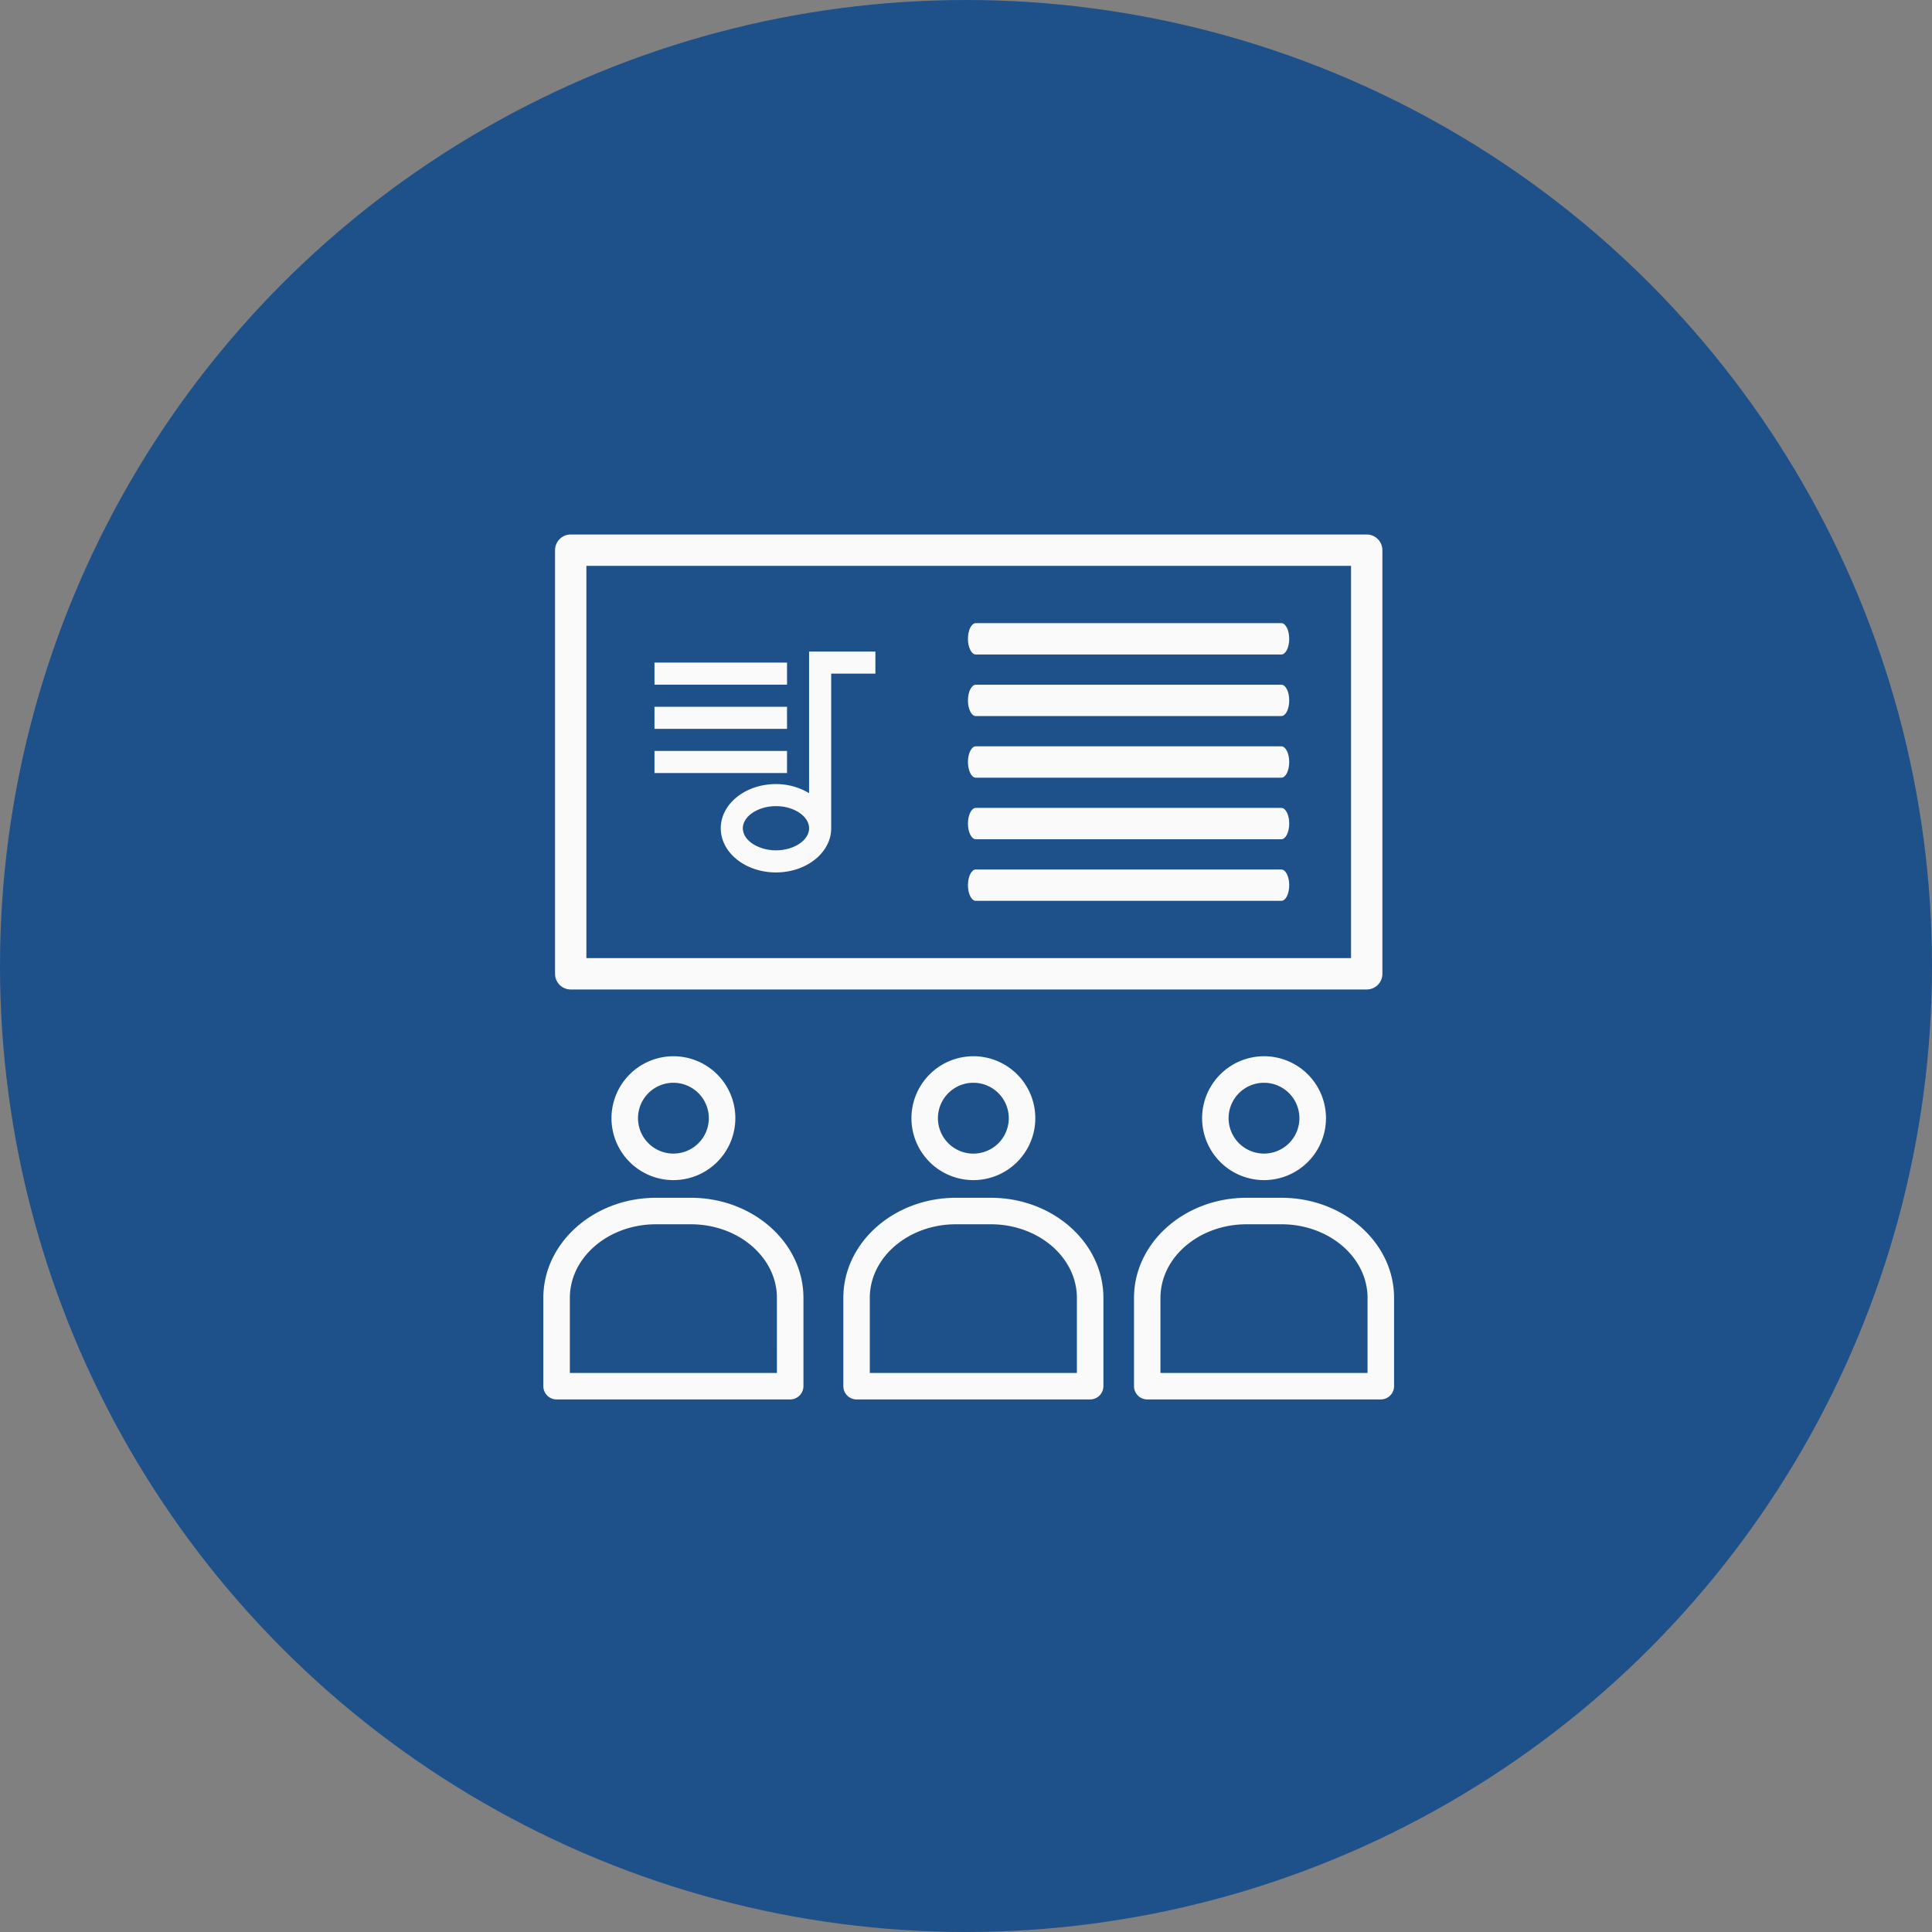
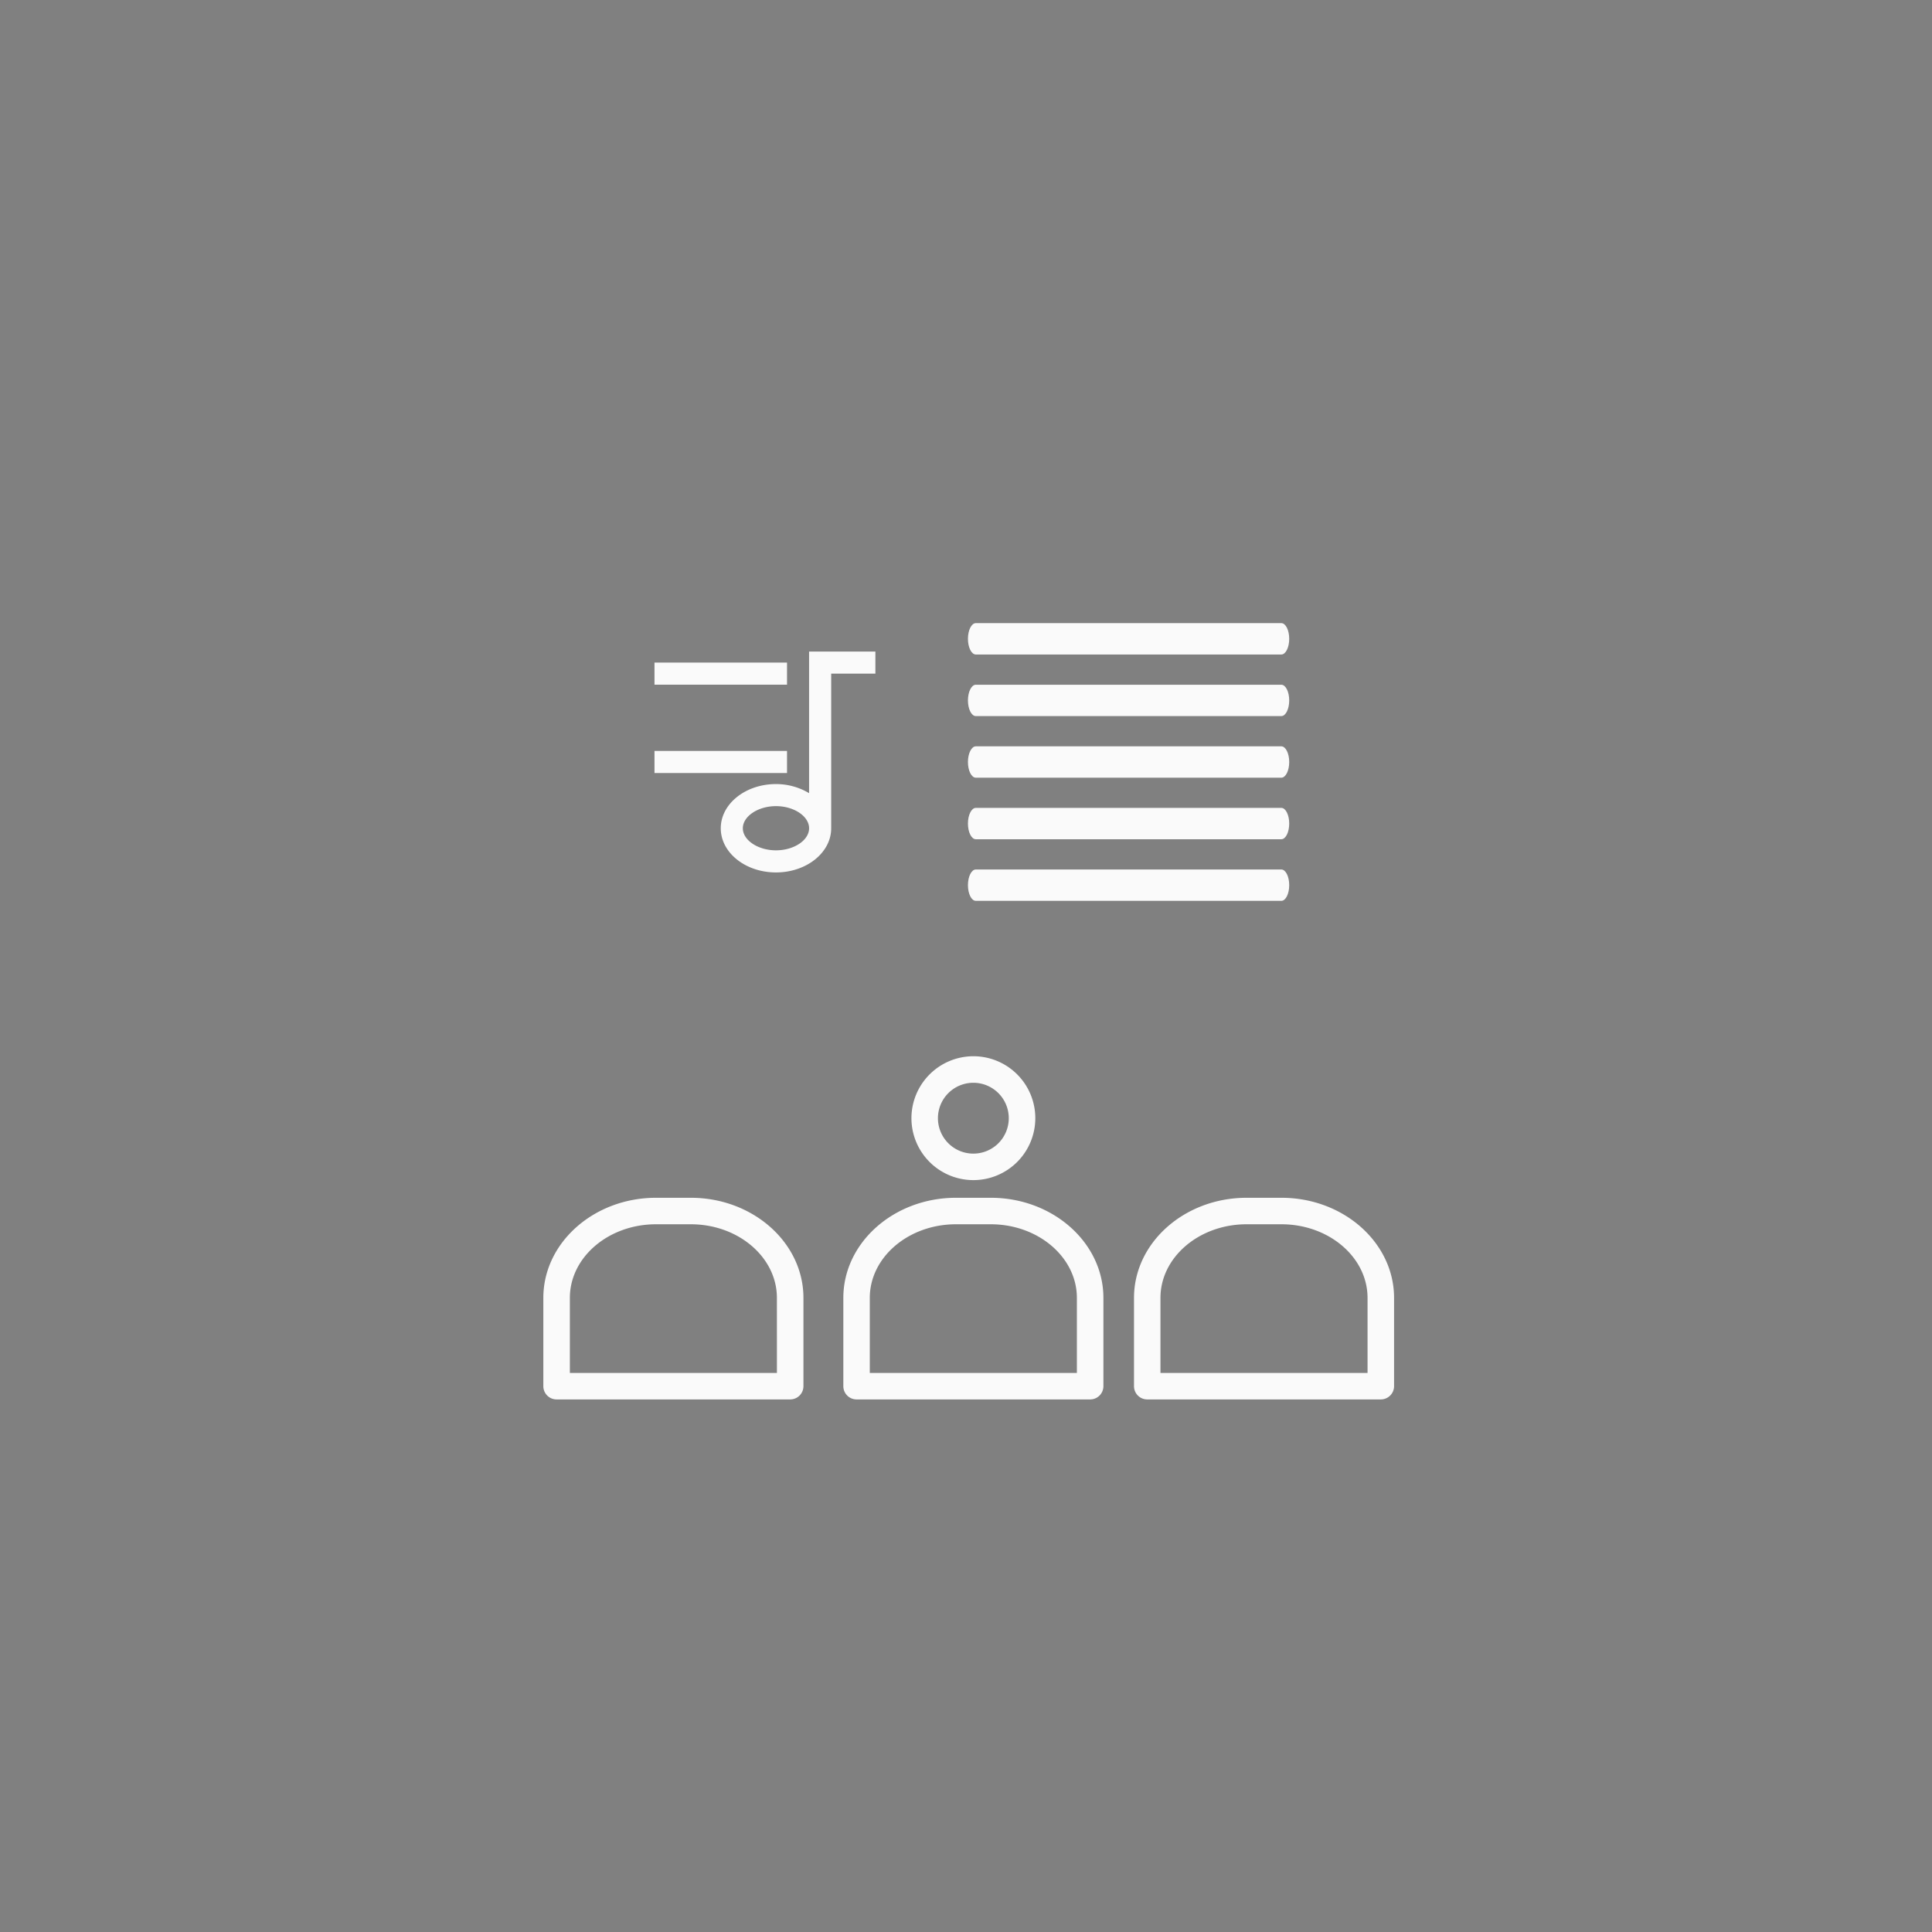
<svg xmlns="http://www.w3.org/2000/svg" width="192" height="192">
  <rect width="100%" height="100%" fill="#808080" stroke="none" />
  <g data-name="Group 254" transform="translate(-552 -1395)">
-     <circle data-name="Ellipse 9" cx="96" cy="96" r="96" transform="translate(552 1395)" fill="#1e518a" />
    <g data-name="Group 238" fill="#fafafa">
      <g data-name="Group 237">
        <path data-name="Path 209" d="M642.578 1506.121a6.155 6.155 0 106.153-6.153 6.161 6.161 0 00-6.153 6.153zm9.673 0a3.52 3.52 0 11-3.52-3.516 3.52 3.52 0 013.52 3.516z" />
        <path data-name="Path 210" d="M650.464 1514.034h-3.462c-6.172 0-11.192 4.464-11.192 9.95v8.773a1.315 1.315 0 001.316 1.316h23.213a1.317 1.317 0 001.316-1.316v-8.773c0-5.486-5.019-9.95-11.191-9.95zm8.555 17.407h-20.58v-7.457c0-4.038 3.844-7.317 8.559-7.317h3.462c4.72 0 8.559 3.279 8.559 7.317z" />
-         <path data-name="Path 211" d="M671.464 1506.121a6.155 6.155 0 106.153-6.153 6.161 6.161 0 00-6.153 6.153zm9.669 0a3.518 3.518 0 11-3.516-3.516 3.519 3.519 0 013.516 3.516z" />
        <path data-name="Path 212" d="M679.346 1514.034h-3.458c-6.172 0-11.192 4.463-11.192 9.95v8.773a1.315 1.315 0 001.316 1.316h23.213a1.32 1.32 0 001.316-1.316v-8.773c0-5.486-5.023-9.95-11.195-9.95zm8.559 17.407h-20.58v-7.457c0-4.038 3.844-7.317 8.559-7.317h3.462c4.72 0 8.559 3.279 8.559 7.317z" />
-         <path data-name="Path 213" d="M612.768 1506.121a6.155 6.155 0 106.153-6.153 6.163 6.163 0 00-6.153 6.153zm9.673 0a3.518 3.518 0 11-3.52-3.516 3.52 3.52 0 013.52 3.516z" />
        <path data-name="Path 214" d="M620.655 1514.034h-3.459c-6.172 0-11.2 4.463-11.2 9.95v8.773a1.317 1.317 0 001.316 1.316h23.217a1.317 1.317 0 001.316-1.316v-8.773c0-5.486-5.019-9.95-11.19-9.95zm8.555 17.407h-20.578v-7.457c0-4.038 3.84-7.317 8.559-7.317h3.458c4.724 0 8.559 3.279 8.559 7.317z" />
      </g>
-       <path data-name="Path 215" d="M608.717 1493.333h79.106a1.557 1.557 0 001.558-1.558v-42.099a1.56 1.56 0 00-1.558-1.558h-79.106a1.557 1.557 0 00-1.557 1.558v42.1a1.557 1.557 0 001.557 1.557zm1.558-42.1h75.99v38.985h-75.99z" />
      <path data-name="Path 216" d="M679.338 1456.927h-30.362c-.432 0-.783.7-.783 1.558s.35 1.558.783 1.558h30.366c.428 0 .779-.7.779-1.558s-.35-1.558-.783-1.558z" />
      <path data-name="Path 217" d="M679.338 1469.17h-30.362c-.432 0-.783.7-.783 1.558s.35 1.558.783 1.558h30.366c.428 0 .779-.7.779-1.558s-.35-1.558-.783-1.558z" />
      <path data-name="Path 218" d="M679.338 1475.287h-30.362c-.432 0-.783.7-.783 1.558s.35 1.558.783 1.558h30.366c.428 0 .779-.7.779-1.558s-.35-1.558-.783-1.558z" />
      <path data-name="Path 219" d="M679.338 1463.048h-30.362c-.432 0-.783.7-.783 1.558s.35 1.558.783 1.558h30.366c.428 0 .779-.7.779-1.558s-.35-1.558-.783-1.558z" />
      <path data-name="Path 220" d="M679.338 1481.409h-30.362c-.432 0-.783.7-.783 1.558s.35 1.558.783 1.558h30.366c.428 0 .779-.7.779-1.558s-.35-1.558-.783-1.558z" />
      <path data-name="Path 221" d="M629.116 1472.92c-3.03 0-5.487 1.967-5.487 4.393s2.457 4.389 5.487 4.389 5.487-1.967 5.487-4.389v-15.367h4.393v-2.192h-6.59v14.07a6.384 6.384 0 00-3.29-.904zm0 6.585c-1.791 0-3.294-1.009-3.294-2.192s1.5-2.2 3.294-2.2 3.291 1.009 3.291 2.2-1.504 2.192-3.291 2.192z" />
      <path data-name="Rectangle 1114" d="M617.042 1460.847h13.171v2.195h-13.171z" />
-       <path data-name="Rectangle 1115" d="M617.042 1465.238h13.171v2.195h-13.171z" />
      <path data-name="Rectangle 1116" d="M617.042 1469.628h13.171v2.195h-13.171z" />
    </g>
  </g>
</svg>